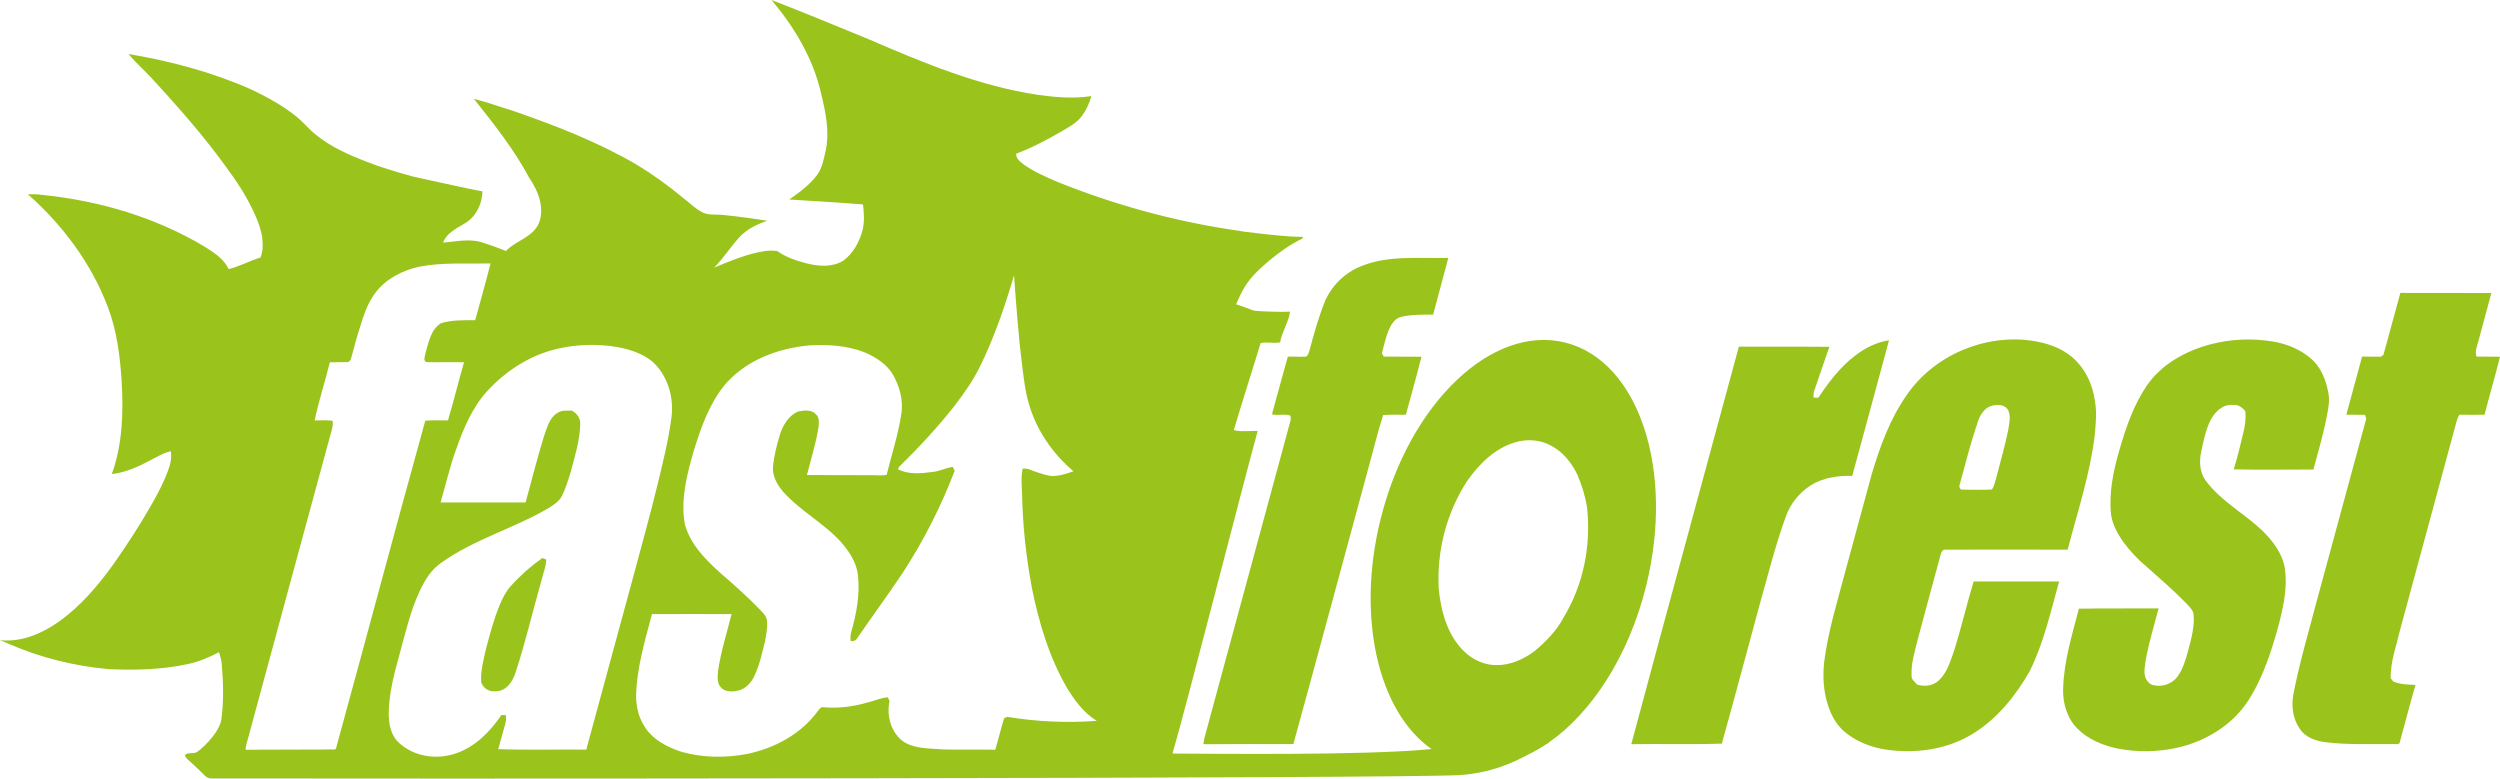
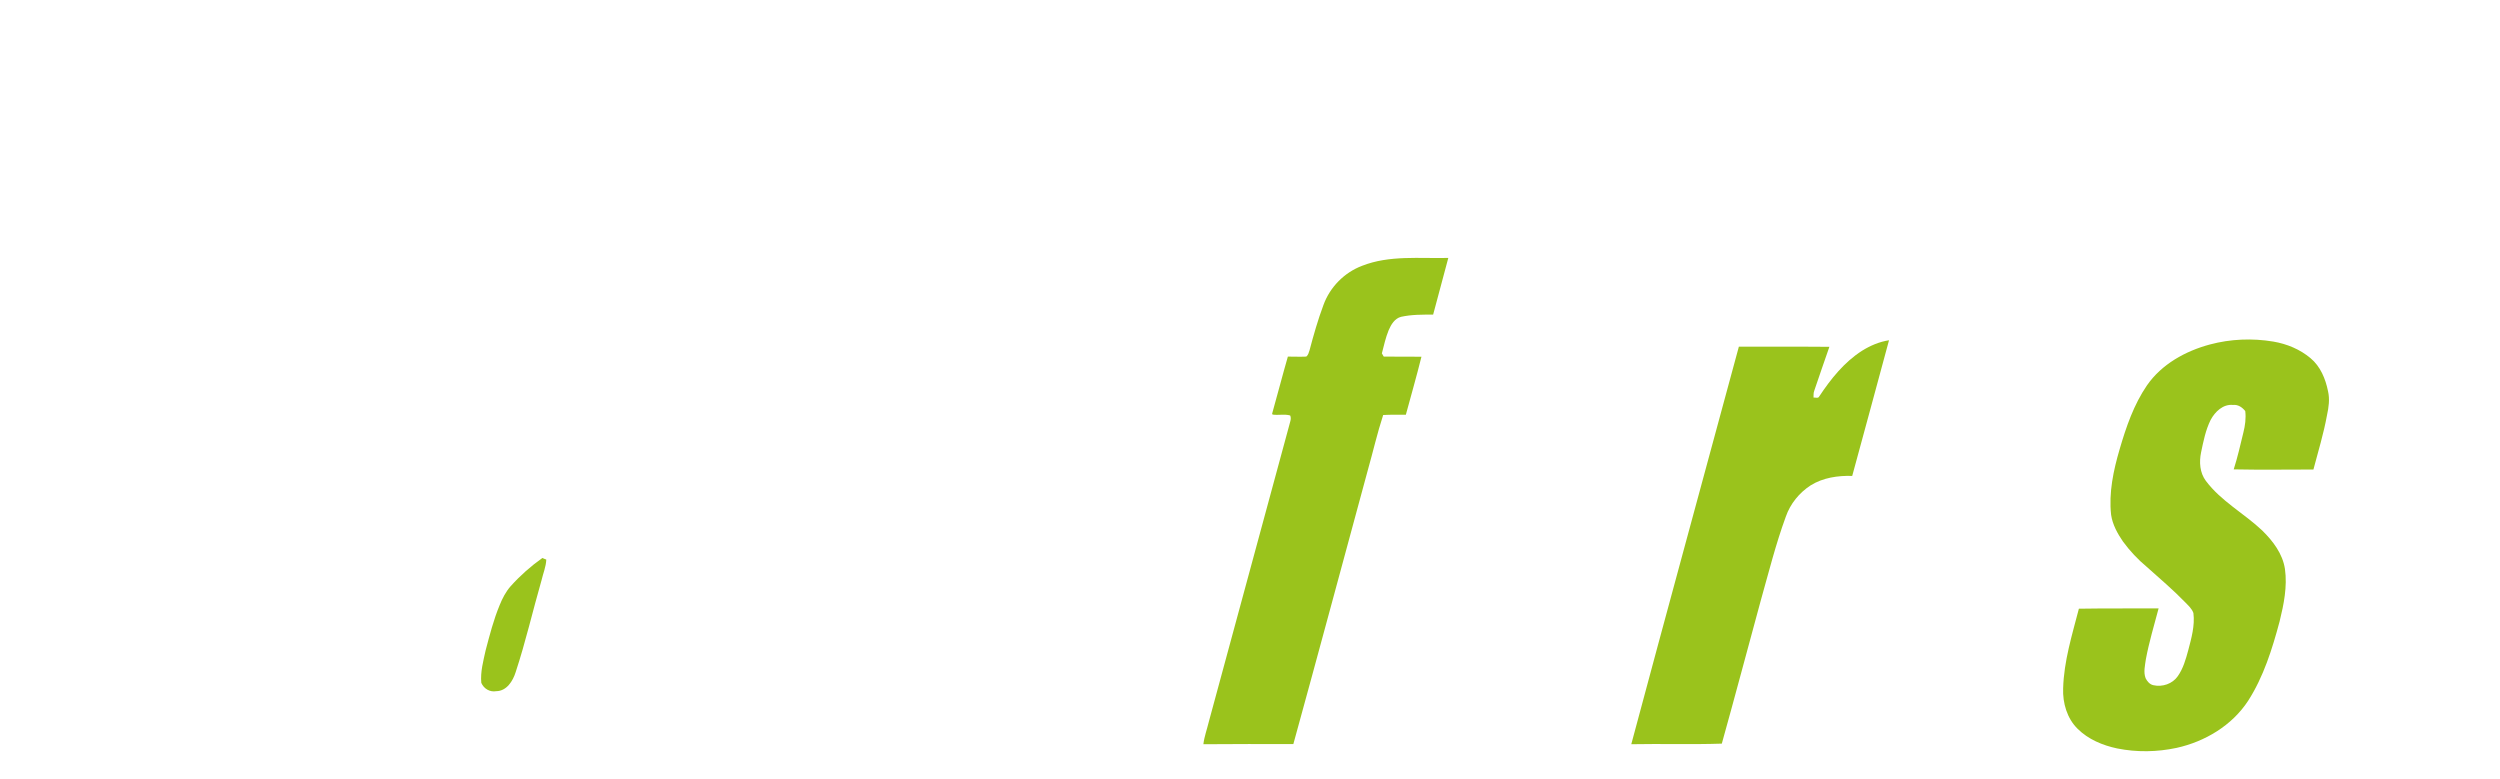
<svg xmlns="http://www.w3.org/2000/svg" id="uuid-d950f4a1-bdea-416d-9ae2-22b0965d925d" viewBox="0 0 2600.16 809.77">
  <defs>
    <style>.uuid-0b6bfe5e-523d-46eb-bc12-276a9c52cf57{fill:#9ac31c;stroke-width:0px;}</style>
  </defs>
  <path class="uuid-0b6bfe5e-523d-46eb-bc12-276a9c52cf57" d="M1339.47,370.87c-5.73,19.85-10.81,39.71-16.38,59.41l.45.91c6.02.92,12.31-.75,18.32.92,1.65,3.48-.45,7.58-1.19,11.05-27.94,102.61-55.58,205.24-83.5,307.82-1.81,7.6-4.66,15.18-5.57,23.07,31.24-.32,62.48-.16,93.57-.16,26.13-94.87,51.68-190.05,77.5-285.09,5.42-19.1,9.77-38.33,15.92-57.15,7.83-.45,15.76-.29,23.59-.29,5.4-20.01,11.24-40.17,16.22-60.34-13.08-.13-26.13,0-39.21-.13-.45-.76-1.49-2.42-1.96-3.34,2.11-8.04,3.9-16.38,7.06-24.1,2.55-5.92,6.32-12.26,12.92-13.93,10.98-2.43,22.23-2.3,33.35-2.3,5.26-19.71,10.51-39.24,15.77-58.95-29.88.76-61.12-3.05-89.67,8.19-18.46,6.98-33.48,22.13-40.25,40.94-5.7,15.28-10.21,31.06-14.41,46.96-.76,2.27-1.35,5.02-3.47,6.53-6.3.29-12.75,0-19.07,0h0Z" />
-   <path class="uuid-0b6bfe5e-523d-46eb-bc12-276a9c52cf57" d="M2575.68,370.87c-1.95-5.77.91-11.38,2.26-16.98,4.2-16.38,9.01-32.72,13.22-49.1-31.54-.16-63.1-.16-94.62-.16-5.88,21.53-11.72,43.04-17.6,64.42-.58.44-2.08,1.51-2.84,1.95-6.46-.13-12.92,0-19.38-.13-5.56,20.14-10.96,40.3-16.38,60.47,6.47,0,12.92,0,19.39.17.29,1.03,1.04,3.02,1.34,3.91-17.42,63.52-34.39,127.3-51.82,190.83-8.26,31.66-17.72,63.19-23.87,95.33-2.43,12.28-.91,25.78,6.44,36.23,5.72,9.08,16.68,12.87,26.75,14.09,23.86,3.04,48.05,1.66,72.07,1.97,1.65,0,4.82.75,5.28-1.83,5.54-19.85,10.51-40.02,16.37-59.7-7.82-.31-15.76-.45-23.13-3.49-.61-.91-1.95-2.58-2.71-3.33-.29-17.44,6.01-34.12,9.92-50.93,19.07-70.61,38.3-141.09,57.37-211.73.91-3.94,2.09-7.89,4.06-11.52,8.7.17,17.57,0,26.29,0,5.11-20.17,11.11-40.17,16.06-60.34-8.1-.13-16.35-.13-24.48-.13h0Z" />
  <path class="uuid-0b6bfe5e-523d-46eb-bc12-276a9c52cf57" d="M2352.96,551.84c-18.93-17.88-42.82-30.48-58.73-51.7-6.32-8.48-7.06-19.55-4.96-29.69,2.4-11.39,4.65-23.05,9.91-33.65,4.5-8.5,12.92-16.7,23.27-15.62,5.27-.6,9.62,2.43,12.76,6.37.91,7.59-.14,15-1.95,22.28-3.15,12.88-6,25.75-10.06,38.35,27.65.6,55.28.16,82.9.16,4.96-18.8,10.67-37.45,14.13-56.55,1.79-8.18,3-16.67,1.04-25-2.55-12.73-7.94-25.79-18.17-34.25-10.97-9.26-24.62-14.86-38.75-17.28-21.78-3.63-44.45-2.73-65.92,3.02-25.39,6.82-50.18,20.45-65.49,42.59-13.67,20-21.63,43.2-28.39,66.39-6.46,21.98-11.41,45.17-8.86,68.21,1.49,10.17,6.6,19.39,12.31,27.73,7.21,9.86,15.62,18.81,24.93,26.53,13.52,12.12,27.33,23.8,39.95,36.84,3.16,3.34,6.91,6.53,8.41,11.07,1.64,13.17-2.1,26.2-5.41,38.79-2.55,9.39-5.26,18.93-10.81,26.81-5.57,8.06-16.08,11.53-25.39,9.42-3.75-.76-6.47-3.94-8.12-7.29-2.4-6.34-.59-13.32.3-19.85,3.3-17.71,8.57-35.16,13.22-52.75-27.63.16-55.26-.14-82.91.32-7.06,27.27-15.61,54.54-16.37,82.9-.6,15.13,4.06,31.22,15.03,41.98,11.11,11.06,26.12,17.27,41.14,20.45,20.44,4.1,41.44,3.78,61.89-.59,29.44-6.53,57.51-23.2,74.34-48.96,16.07-25.02,25.09-53.96,32.75-82.62,4.35-17.71,8.1-36.07,5.55-54.41-2.39-15.92-12.48-29.11-23.57-40h0Z" />
  <path class="uuid-0b6bfe5e-523d-46eb-bc12-276a9c52cf57" d="M1926.42,495c12.9-46.99,25.52-94.14,38.28-141.11-10.05,1.53-19.53,5.6-28.07,10.92-18.48,11.82-32.44,29.26-44.46,47.42-1.06,2.43-3.91,1.1-6.01,1.22.15-2.27-.16-4.69.74-6.96,5.27-15.17,10.36-30.62,15.77-45.78-31.37-.3-62.78,0-94.15-.15-37.24,137.75-74.95,275.54-111.89,413.47,31.38-.61,62.94.44,94.16-.61,13.81-49.41,26.89-98.97,40.39-148.39,8.27-29.26,15.64-58.96,26.15-87.62,4.64-13.47,14.11-25,25.82-32.58,12.79-8.03,28.39-10.3,43.28-9.84h0Z" />
-   <path class="uuid-0b6bfe5e-523d-46eb-bc12-276a9c52cf57" d="M2038.29,503.78c5.85-21.66,11.42-43.5,18.62-64.7,2.42-7.44,6.92-15.01,14.88-17.14,5.7-1.35,13.07-1.51,16.66,4.26,3.16,6.2,1.34,13.32.45,19.99-3.45,17.14-8.4,34.11-12.76,51.1-1.36,3.93-1.8,8.33-4.51,11.81-10.07.6-20.11.16-30.34.16-2.85.44-4.06-3.2-3.01-5.47h0ZM2052.73,604.73c-7.52,24.56-13.08,49.72-21.04,74.12-3.76,10.45-7.2,21.82-15.77,29.38-6.15,5.17-14.87,6.21-22.22,3.66-2.26-2.87-6.01-5.3-5.55-9.4-.62-13.04,3.59-25.61,6.59-38.04,7.52-28.65,15.48-57.16,23.13-85.64.9-3.04,1.65-7.73,5.85-7.11,42.21-.14,84.57-.14,126.77,0,10.22-39.1,22.99-77.75,28.09-118.07,1.05-11.84,2.4-23.8.45-35.62-2.27-18.03-10.66-35.93-24.94-47.44-11.56-9.41-26.28-14.08-40.85-16.22-49.24-7.12-102.13,15.3-130.35,56.83-17.13,24.56-27.5,53.06-36.06,81.56-9.15,33.79-18.32,67.45-27.49,101.24-8.25,31.22-18.01,62.43-22.08,94.57-1.65,15.29-.75,31.06,4.21,45.62,3.46,10.9,9.62,21.35,18.77,28.35,11.89,9.39,26.45,14.84,41.15,17.1,31.24,4.55,64.44,0,91.47-17.1,24.78-15.48,43.71-39.12,58.13-64.42,14.71-29.41,21.77-61.83,30.65-93.37-29.59,0-59.33.14-88.91,0h0Z" />
  <path class="uuid-0b6bfe5e-523d-46eb-bc12-276a9c52cf57" d="M531.22,609.57c-5.11,5.78-8.72,12.75-11.57,19.86-6.3,15.17-10.36,31.08-14.56,46.99-2.41,11.07-5.56,22.28-4.51,33.8,2.71,6.22,9.01,9.85,15.63,8.65,10.81-.16,17.27-10.63,20.13-19.85,10.35-31.38,17.72-63.66,26.88-95.48,1.65-7.15,4.66-14.11,4.96-21.54-1.04-.29-3.01-1.21-4.05-1.67-12.02,8.49-23.13,18.35-32.89,29.24h0Z" />
-   <path class="uuid-0b6bfe5e-523d-46eb-bc12-276a9c52cf57" d="M1626.12,642.44c-7.32,13.88-18.68,25.2-30.49,35.12-11.34,8.29-25.09,14.46-39.28,14.18-15.54.13-30.47-8.77-39.73-21.12-12.86-16.27-18.08-37.22-20.18-57.57-2.38-39.49,7.92-79.74,29.58-112.92,12.38-17.47,28.38-33.6,49.29-39.92,12.56-3.95,26.89-3.04,38.38,3.59,11.97,6.35,20.63,17.33,26.6,29.26,4.78,11.01,8.37,22.47,10.3,34.34,4.49,39.67-3.73,80.97-24.48,115.03h0ZM1047.43,745.53c-.76.44-2.42,1.2-3.17,1.67-3.3,10.76-5.85,21.82-9.15,32.58-17.72-.45-35.59.17-53.32-.29-13.67-1.23-28.54-.31-40.85-7.29-13.98-8.93-19.22-27.59-15.76-43.2-.45-1.06-1.36-2.88-1.81-3.79-7.22.62-14.12,3.79-21.17,5.45-14.56,4.26-29.89,6.22-45.06,5-3.61-1.05-5.26,2.3-7.06,4.57-17.27,23.35-44.45,37.9-72.39,43.8-22.53,4.39-46.26,4.23-68.5-1.99-15.61-4.98-31.69-13.31-39.95-28.32-5.26-8.64-7.35-18.79-7.66-28.79.45-29.58,9-57.91,16.52-86.25,27.63-.18,55.27,0,82.76,0-4.81,19.56-11.11,38.81-13.97,58.82-.45,5.73-1.49,12.71,2.86,17.42,4.2,4.84,11.41,4.7,17.27,3.5,7.96-1.54,13.96-7.89,17.42-15.03,5.41-11.35,8.11-23.8,11.11-35.9,1.51-7.75,3.01-15.64,1.96-23.36-1.05-4.39-4.8-7.42-7.66-10.61-12.62-13.03-26.13-25.16-39.95-36.97-15.77-14.25-32.3-30.48-37.7-51.84-4.5-25.75,2.41-51.69,9.46-76.23,7.36-23.66,15.77-47.59,31.24-67.15,21.93-26.38,56.02-39.26,89.21-42.13,19.23-1.06,39.05.16,57.23,7.27,11.56,5.01,23.11,12.28,29.59,23.49,6.61,11.83,10.5,25.61,8.7,39.26-3.16,22.14-10.21,43.17-15.46,64.72-4.66.74-9.32.44-13.82.3-22.99-.15-46.12,0-69.09-.15,4.21-16.83,9.61-33.36,12.16-50.63.3-4.1.9-9.09-2.4-12.12-4.36-5.45-12.32-4.7-18.32-3.5-10.21,3.79-16.38,14.26-19.53,24.26-3.29,10.93-6.16,21.98-7.21,33.34-.75,9.87,4.51,18.96,10.66,26.07,17.87,20.16,42.51,32.6,60.38,52.61,8.27,9.53,15.62,20.58,17.27,33.48,2.4,20.31-1.5,40.76-7.05,60.17-.91,3.04-.76,6.07-.46,9.08,2.56-.14,5.4-.14,6.62-2.87,15.46-22.42,31.53-44.41,46.7-66.98,22.09-33.65,40.39-69.72,54.83-107.31-.45-1.07-1.36-3.02-1.95-4.09-7.22.92-13.98,4.71-21.33,5.29-11.72,1.52-24.79,2.87-35.75-2.86.45-1.36,1.05-2.43,2.11-3.35,20.11-19.7,39.34-40.46,56.76-62.59,9.92-12.87,19.39-26.38,26.58-41.07,14.86-30.31,25.84-62.3,35.31-94.59,2.4,31.98,4.65,63.95,8.7,95.8,1.66,12.57,3.01,25.15,6.62,37.27,7.8,27.59,24.79,52.31,46.56,70.64-7.51,2.74-15.48,5.3-23.59,4.85-5.1-.62-9.9-2.43-14.71-3.95-4.81-1.36-9.32-4.38-14.56-3.63-1.96,8.78-.91,17.72-.61,26.67.61,32.73,4.2,65.33,10.21,97.46,7.2,35.75,17.73,71.24,35.89,102.88,8.12,13.51,17.87,26.99,31.55,35.31-31.09,2.3-62.48.92-93.26-4.22h0ZM609.77,779.62c-30.49-.29-61.13.62-91.61-.44,2.7-8.93,4.95-18.02,7.51-26.98.9-2.72.6-5.59.45-8.47h-4.65c-11.71,17.26-27.19,33.02-47.32,39.84-19.52,6.81-42.64,3.65-58.41-10.3-9.17-7.57-11.56-20.32-11.43-31.84.31-20.13,5.41-40,10.82-59.41,6.31-22.75,11.42-46.23,21.62-67.76,5.26-11.05,11.87-22.12,22.38-29.09,33.94-24.25,74.95-35.45,110.85-56.39,5.41-3.33,11.26-6.96,14.41-12.88,3.91-7.72,6.45-16.21,9.01-24.53,4.35-16.38,9.62-32.89,10.07-50.18.29-6.22-3.45-11.37-8.73-14.11-5.09.16-10.65-.76-15.01,2.43-8.41,5.01-10.81,15.45-13.97,24.25-6.9,22.73-12.92,45.78-19.08,68.82h-88.45c5.25-18.05,9.46-36.55,15.77-54.11,7.67-21.83,16.68-43.95,32.3-61.25,20.87-22.88,48.51-40.16,79-45.61,14.56-2.89,29.44-3.49,44.15-2.27,16.82,1.52,34.4,5.45,48.06,15.91,16.67,14.1,23.59,37.43,20.88,58.8-3.15,23.94-9.01,47.31-14.72,70.77-7.96,33.22-17.42,65.94-26.13,98.97-16.07,58.5-31.68,117.33-47.76,175.81h0ZM348.29,779.49c-30.94.29-62.03,0-92.97.29.46-4.98,2.11-9.53,3.31-14.24,28.38-104.71,56.77-209.62,85.31-314.34,1.35-4.38,2.71-8.93,1.95-13.64-6.16-.61-12.47-.46-18.62-.3,4.21-20.29,10.81-40.14,15.77-60.46,5.71-.16,11.42,0,17.13-.16,2.1.46,4.2-1.2,4.81-3.35,2.55-8.47,4.5-17.27,7.2-25.91,4.81-14.84,8.71-30.75,18.48-43.17,10.96-14.4,28.09-23.04,45.36-26.83,24.48-4.71,49.41-2.87,74.19-3.35-4.96,19.7-10.66,39.27-15.93,58.97-11.86.16-24.18-.45-35.59,3.18-10.96,6.67-12.92,20.46-16.37,31.85-.45,2.71-2.39,7.55,1.35,8.62,12.92.3,25.98-.16,38.9.16-5.7,20-10.66,40.3-16.67,60.46-7.8,0-15.77-.44-23.58.3-31.53,113.53-61.72,227.51-92.96,341.17l-1.05.77h0ZM1628.34,356.38c-76.24-19.34-162.38,62.78-192.41,183.43-25.68,103.12-2.03,200.95,52.98,239.26-71.36,7.08-234.97,4.72-269.43,4.66,13.68-46.49,74.46-284.47,88.58-335.43-1.65-.61-18.92,1.25-24.79-1.02,5.26-18.65,23.43-75.13,27.8-90.44,6.76-1.54,13.43.59,20.35-.79,1.04-9.08,9.73-22.83,10.18-31.92-7.36.6-29.53-.18-36.9-.94-6.45-1.99-12.62-4.85-19.07-6.68,2.7-6.05,5.26-12.27,8.86-17.89,6.46-10.92,16.08-19.4,25.55-27.6,10.66-8.63,21.95-16.99,34.58-22.91.13-.45.45-1.36.58-1.81-16.22,0-32.15-1.98-48.08-3.79-8.86-.9-17.73-2.13-26.45-3.65-61.62-9.4-122.02-26.09-179.89-49.28-12.63-5.46-25.41-10.76-36.67-18.96-3.47-2.73-7.52-5.9-7.22-10.77,16.24-6.05,31.56-14.25,46.45-22.73,7.51-4.56,15.78-8.65,21.33-15.76,4.81-6.4,8.41-13.66,10.36-21.41-18.62,2.88-37.41,1.22-55.89-1.36-61.32-9.22-119.02-33.36-175.67-57.78-33.67-13.79-67.17-27.77-100.99-40.8,23.74,28.21,43.28,60.81,51.54,97.22,4.65,19.26,9.01,39.42,4.81,59.28-2.11,8.67-3.45,18.07-9.02,25.5-7.81,10.46-18.47,18.17-28.99,25.48,25.55,1.65,51.24,3.01,76.78,5.15.91,8.64,1.66,17.42-.29,25.94-3.16,12.59-9.77,24.86-20.29,32.59-11.43,6.98-25.7,5.92-38.17,2.73-10.52-2.73-21.33-6.22-30.21-12.73-4.21-.75-8.41-.62-12.47-.16-18.64,2.74-36.06,10.16-53.35,17.3,9.47-9.71,16.83-21.23,25.85-31.24,7.81-8.64,18.48-13.79,29.3-17.44-15.78-2.58-31.71-4.71-47.5-6.22-6.62-.44-13.52.44-19.68-2.42-7.51-3.79-13.52-10.01-20.13-15.02-15.48-12.88-31.86-24.72-48.99-35.03-40.42-23.51-84.16-40.49-128.05-55.66-13.67-4.11-26.9-9.09-40.71-12.44,20.73,26.09,41.63,52.32,57.41,81.9,22.18,32.3,8.56,50.96,7.2,52.47-7.96,10.92-22.23,14.1-31.25,23.81-7.52-2.88-15.03-5.93-22.85-8.18-13.82-5.33-28.4-1.66-42.67-.46,1.95-4.99,5.4-9.08,9.76-11.98,4.81-3.8,10.52-6.38,15.63-9.85,9.92-7.13,15.33-19.41,15.63-31.56-10.82-1.66-71.84-15.31-71.84-15.31-16.68-4.55-33.21-9.4-49.44-15.78-18.33-7.13-36.82-15.3-52.29-28.04-7.21-5.78-12.93-13.06-20.14-18.81-14.13-11.38-30.05-20.03-46.14-27.76-40.88-18.21-84.31-29.73-128.18-37.14,7.36,9.09,16.23,16.66,24.04,25.15,23.74,25.78,46.89,51.87,68.07,79.77,11.28,15.19,22.69,30.19,31.71,46.88,6.46,11.98,12.48,24.41,15.03,37.9.9,7.29,1.2,15.02-1.66,22-11.42,3.32-21.79,9.39-33.21,11.98-4.82-10.77-15.34-17.16-24.95-23.36-50.95-30.47-109.11-47.61-168.02-53.7-5.26-.74-10.52-.9-15.78-.74,36.07,31.83,65.98,71.71,83.11,117.08,9.47,24.7,12.78,51.12,14.43,77.49,1.95,32.3.91,65.66-10.21,96.43,15.18-1.66,29-8.34,42.23-15.48,6.16-3.02,12.17-6.97,19.24-8.17.74,5.61,0,11.38-1.81,16.66-4.36,13.07-10.67,25.18-17.43,37.17-12.17,21.52-25.7,42.46-39.98,62.78-16.38,22.92-35.01,44.9-58.15,61.13-17.59,12.27-38.78,21.07-60.42,18.64,3.31,1.38,6.76,2.73,10.07,4.26,32.46,14.08,67.48,22.72,102.79,25.9,27.05,1.23,54.55.61,81.15-4.99,11.87-2.27,23.15-7.13,33.82-12.59,1.2,4.08,2.55,8.18,2.85,12.43,1.66,19.29,2.1,38.66-.45,57.94-3,15.57-23.62,33.04-26.34,33.98-2.74.92-9.83.07-11.31,2.55-.49.82,1.05,2.86,2.1,4.09,2.21,1.74,13.59,12.43,16.6,15.53,3.01,3.1,4.58,4.72,8.64,4.74,127.7.41,1246.05.31,1299.25-3.56,30.88-2.24,53.21-12.05,70.45-21.41,6.21-2.95,12.34-6.44,18.38-10.45,1.06-.6,2.11-1.19,3.12-1.74l-.61.03c44.61-30.85,83.32-89.69,101.49-162.66,30.04-120.63-7.43-234.12-83.64-253.43h0Z" />
</svg>